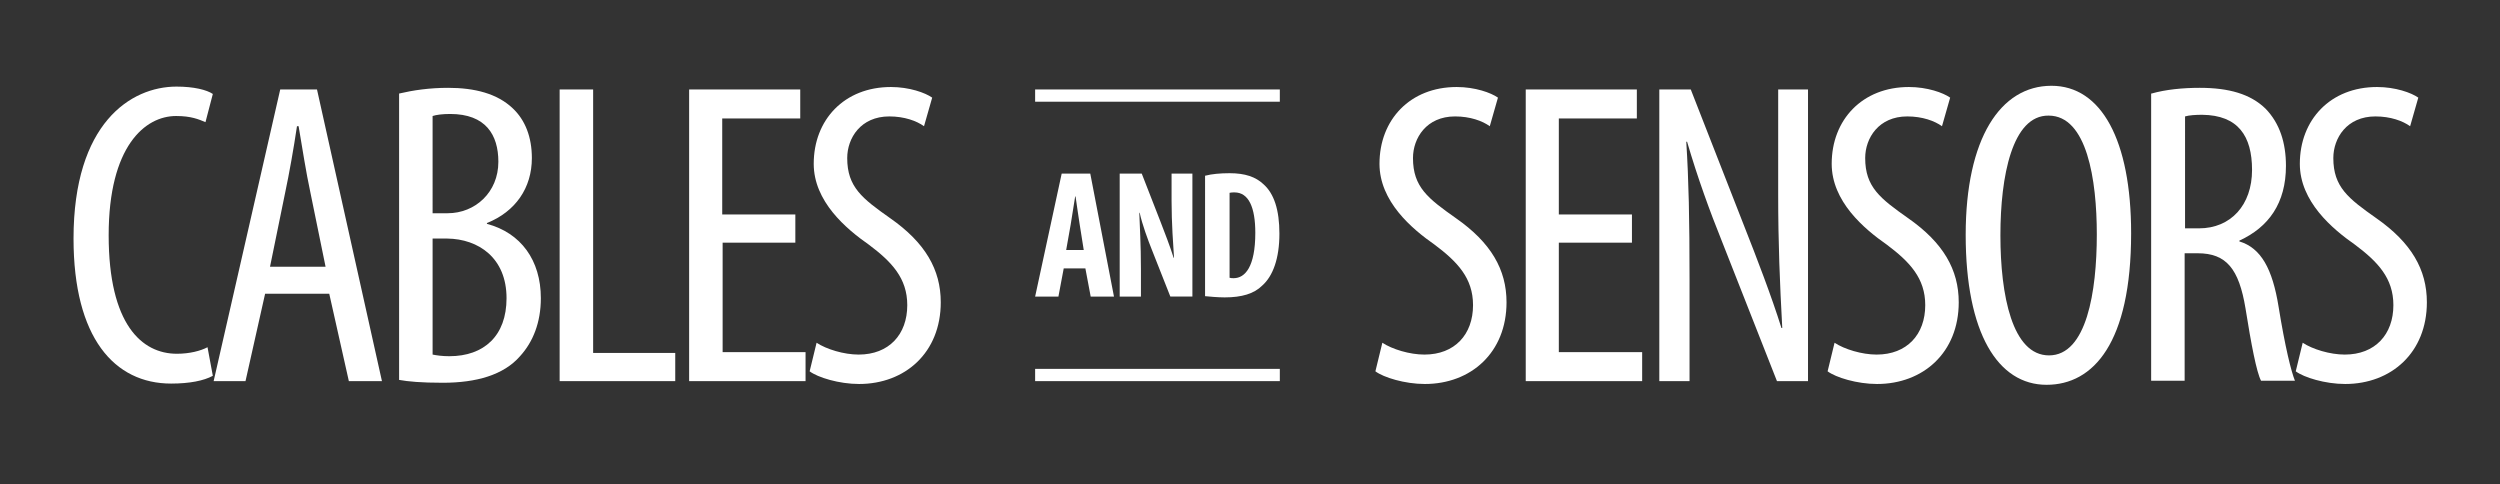
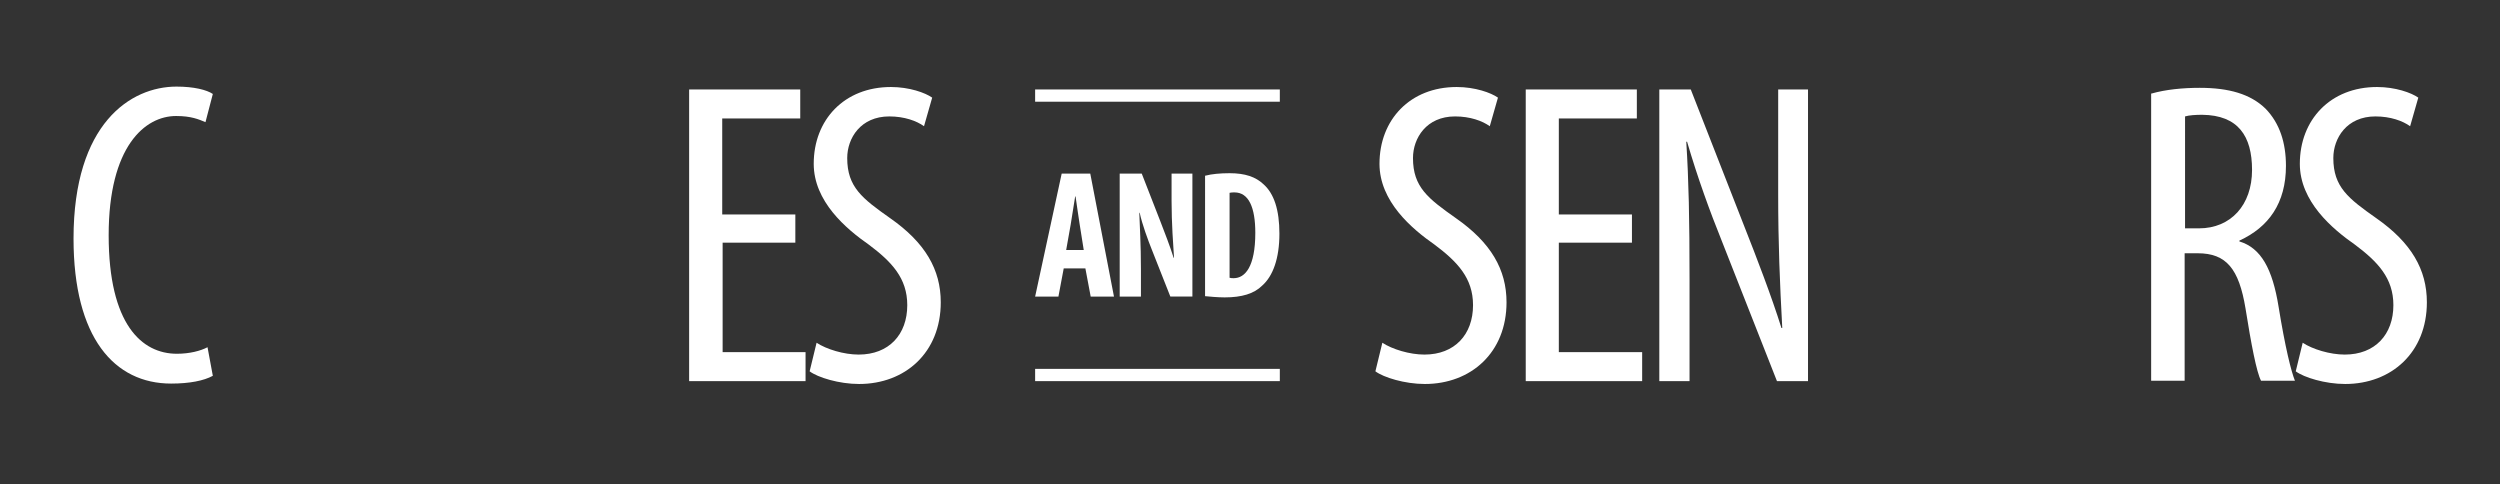
<svg xmlns="http://www.w3.org/2000/svg" version="1.1" id="Layer_1" x="0px" y="0px" viewBox="0 0 612 118.6" style="enable-background:new 0 0 612 118.6;" xml:space="preserve">
  <rect x="0" y="0" width="612" height="118.6" fill="#333333" stroke="none" />
  <style type="text/css">
	.st0{fill:#FFFFFF;}
</style>
  <g>
    <g>
      <path class="st0" d="M52.1,92c-2.2,1.2-5.7,1.9-10.2,1.9C28,93.9,18,82.7,18,58.4c0-28.2,14-37.2,25.2-37.2c4.3,0,7.4,0.8,8.9,1.8    l-1.8,6.9c-1.7-0.7-3.5-1.5-7.2-1.5c-7.6,0-16.5,7.4-16.5,29.2s8.1,29,16.7,29c3.1,0,5.8-0.7,7.5-1.6L52.1,92z" />
-       <path class="st0" d="M64.9,71.9l-4.8,21.4h-7.8l16.3-71.4h9l15.9,71.4h-8.1l-4.8-21.4H64.9z M79.7,65.3L76,47.2    c-1.1-5.1-2-11-2.9-16.3h-0.4c-0.8,5.4-1.9,11.6-2.9,16.3l-3.7,18.1H79.7z" />
-       <path class="st0" d="M97.7,22.9c3.4-0.8,7.4-1.4,12-1.4c6.5,0,12,1.4,15.8,5c3.1,2.9,4.7,7.1,4.7,12.2c0,7.3-4,13.1-11,15.9v0.2    c8.3,2.2,13.2,8.9,13.2,18.2c0,5.9-1.9,10.7-5.1,14.2c-4,4.6-10.7,6.5-18.9,6.5c-5.3,0-8.5-0.3-10.7-0.7V22.9z M105.9,52.2h3.7    c6.7,0,12.4-5.1,12.4-12.6c0-6.6-3.1-11.7-11.8-11.7c-1.9,0-3.4,0.2-4.3,0.5V52.2z M105.9,86.8c1,0.2,2.3,0.4,4.1,0.4    c8.5,0,14-5,14-14.2c0-9.9-6.9-14.5-14.5-14.6h-3.6V86.8z" />
-       <path class="st0" d="M137,21.9h8.2v64.5h20.1v6.9H137V21.9z" />
      <path class="st0" d="M194.8,59.4h-17.9v26.8h20.3v7.1h-28.5V21.9h27.2V29h-19.1v23.5h17.9V59.4z" />
      <path class="st0" d="M199.9,83.9c2.4,1.6,6.7,2.9,10.3,2.9c7.4,0,11.9-4.9,11.9-12.1c0-6.6-3.8-10.6-9.4-14.8    c-5.6-3.9-13.5-10.6-13.5-19.8c0-10.8,7.5-18.8,18.9-18.8c4.5,0,8.4,1.4,10.1,2.6l-2,7c-1.8-1.3-4.8-2.4-8.5-2.4    c-7,0-10.3,5.3-10.3,10.2c0,7.1,3.7,9.9,10.5,14.7c8.6,6,12.4,12.6,12.4,20.6c0,12.3-8.7,20-20,20c-4.9,0-10.1-1.6-12.1-3.1    L199.9,83.9z" />
    </g>
    <g>
      <path class="st0" d="M338.4,83.9c2.4,1.6,6.7,2.9,10.3,2.9c7.4,0,11.9-4.9,11.9-12.1c0-6.6-3.8-10.6-9.4-14.8    c-5.6-3.9-13.5-10.6-13.5-19.8c0-10.8,7.5-18.8,18.9-18.8c4.5,0,8.4,1.4,10.1,2.6l-2,7c-1.8-1.3-4.8-2.4-8.5-2.4    c-7,0-10.3,5.3-10.3,10.2c0,7.1,3.7,9.9,10.5,14.7c8.6,6,12.4,12.6,12.4,20.6c0,12.3-8.7,20-20,20c-4.9,0-10.1-1.6-12.1-3.1    L338.4,83.9z" />
      <path class="st0" d="M399.5,59.4h-17.9v26.8H402v7.1h-28.5V21.9h27.2V29h-19.1v23.5h17.9V59.4z" />
      <path class="st0" d="M406.2,93.3V21.9h7.7l13.1,33.5c3,7.6,6.7,17.2,9.1,24.9h0.2c-0.6-11.2-1-20.5-1-32.9V21.9h7.3v71.4H435    L421.5,59c-2.9-7.2-5.9-15.4-8.5-24.3h-0.2c0.6,9.5,0.8,18.7,0.8,33.9v24.7H406.2z" />
-       <path class="st0" d="M449.1,83.9c2.4,1.6,6.7,2.9,10.3,2.9c7.4,0,11.9-4.9,11.9-12.1c0-6.6-3.8-10.6-9.4-14.8    c-5.6-3.9-13.5-10.6-13.5-19.8c0-10.8,7.5-18.8,18.9-18.8c4.5,0,8.4,1.4,10.1,2.6l-2,7c-1.8-1.3-4.8-2.4-8.5-2.4    c-7,0-10.3,5.3-10.3,10.2c0,7.1,3.7,9.9,10.5,14.7c8.6,6,12.4,12.6,12.4,20.6c0,12.3-8.7,20-20,20c-4.9,0-10.1-1.6-12.1-3.1    L449.1,83.9z" />
-       <path class="st0" d="M521.7,57.1c0,26.8-9.2,37.1-20.7,37.1c-11.9,0-19.8-12.6-19.8-36.7c0-23.6,8.5-36.5,21-36.5    C514.4,21,521.7,34.3,521.7,57.1z M489.7,57.6c0,14.7,2.9,29.4,11.9,29.4c9.2,0,11.7-15.6,11.7-29.6c0-13.4-2.4-29.1-11.8-29.1    C492.6,28.2,489.7,43.1,489.7,57.6z" />
      <path class="st0" d="M526.7,22.9c3.5-1,7.7-1.4,11.8-1.4c7.1,0,12.4,1.5,16.1,5.1c3.5,3.6,5,8.4,5,14c0,9.1-4.2,15-11.4,18.3v0.2    c5.3,1.6,8.1,6.7,9.6,16c1.6,9.9,3.1,15.9,4,18.1h-8.3c-1.1-2.1-2.4-8.9-3.8-17.7c-1.6-9.7-4.7-13.5-11.7-13.5h-3.2v31.2h-8.2    V22.9z M534.9,55.9h3.4c7.8,0,13-5.7,13-14.3c0-8.3-3.4-13.4-12.2-13.5c-1.6,0-3.2,0.1-4.2,0.4V55.9z" />
      <path class="st0" d="M563.7,83.9c2.4,1.6,6.7,2.9,10.3,2.9c7.4,0,11.9-4.9,11.9-12.1c0-6.6-3.8-10.6-9.4-14.8    c-5.6-3.9-13.5-10.6-13.5-19.8c0-10.8,7.5-18.8,18.9-18.8c4.5,0,8.4,1.4,10.1,2.6l-2,7c-1.8-1.3-4.8-2.4-8.5-2.4    c-7,0-10.3,5.3-10.3,10.2c0,7.1,3.7,9.9,10.5,14.7c8.6,6,12.4,12.6,12.4,20.6c0,12.3-8.7,20-20,20c-4.9,0-10.1-1.6-12.1-3.1    L563.7,83.9z" />
    </g>
    <g>
      <g>
        <path class="st0" d="M260.4,65.7l-1.3,6.9h-5.7l6.5-30.1h7l5.8,30.1h-5.7l-1.3-6.9H260.4z M265.3,61.2l-1-6.3     c-0.3-1.8-0.7-4.8-1-6.8h-0.1c-0.3,2-0.8,5.1-1.1,6.9l-1.1,6.2H265.3z" />
        <path class="st0" d="M274.1,72.6V42.5h5.4l4.6,11.8c0.9,2.3,2.4,6.2,3.2,8.8h0.1c-0.2-3.2-0.6-8.4-0.6-13.9v-6.7h5.1v30.1h-5.4     L282,61.2c-1-2.5-2.4-6.3-3-9.1h-0.1c0.1,3,0.4,7.7,0.4,13.7v6.8H274.1z" />
        <path class="st0" d="M295.1,43c1.5-0.4,3.6-0.6,5.9-0.6c3.8,0,6.4,0.9,8.3,2.7c2.6,2.3,3.9,6.3,3.9,12.1c0,6.1-1.6,10.4-4.2,12.7     c-2,2-5,2.9-9.2,2.9c-1.8,0-3.7-0.2-4.8-0.3V43z M301,68c0.3,0.1,0.7,0.1,1,0.1c2.8,0,5.3-2.8,5.3-11.1c0-6.2-1.6-9.9-5.1-9.9     c-0.4,0-0.8,0-1.2,0.1V68z" />
      </g>
      <rect x="253.4" y="21.9" class="st0" width="59.9" height="3" />
      <rect x="253.4" y="90.3" class="st0" width="59.9" height="3" />
    </g>
  </g>
</svg>